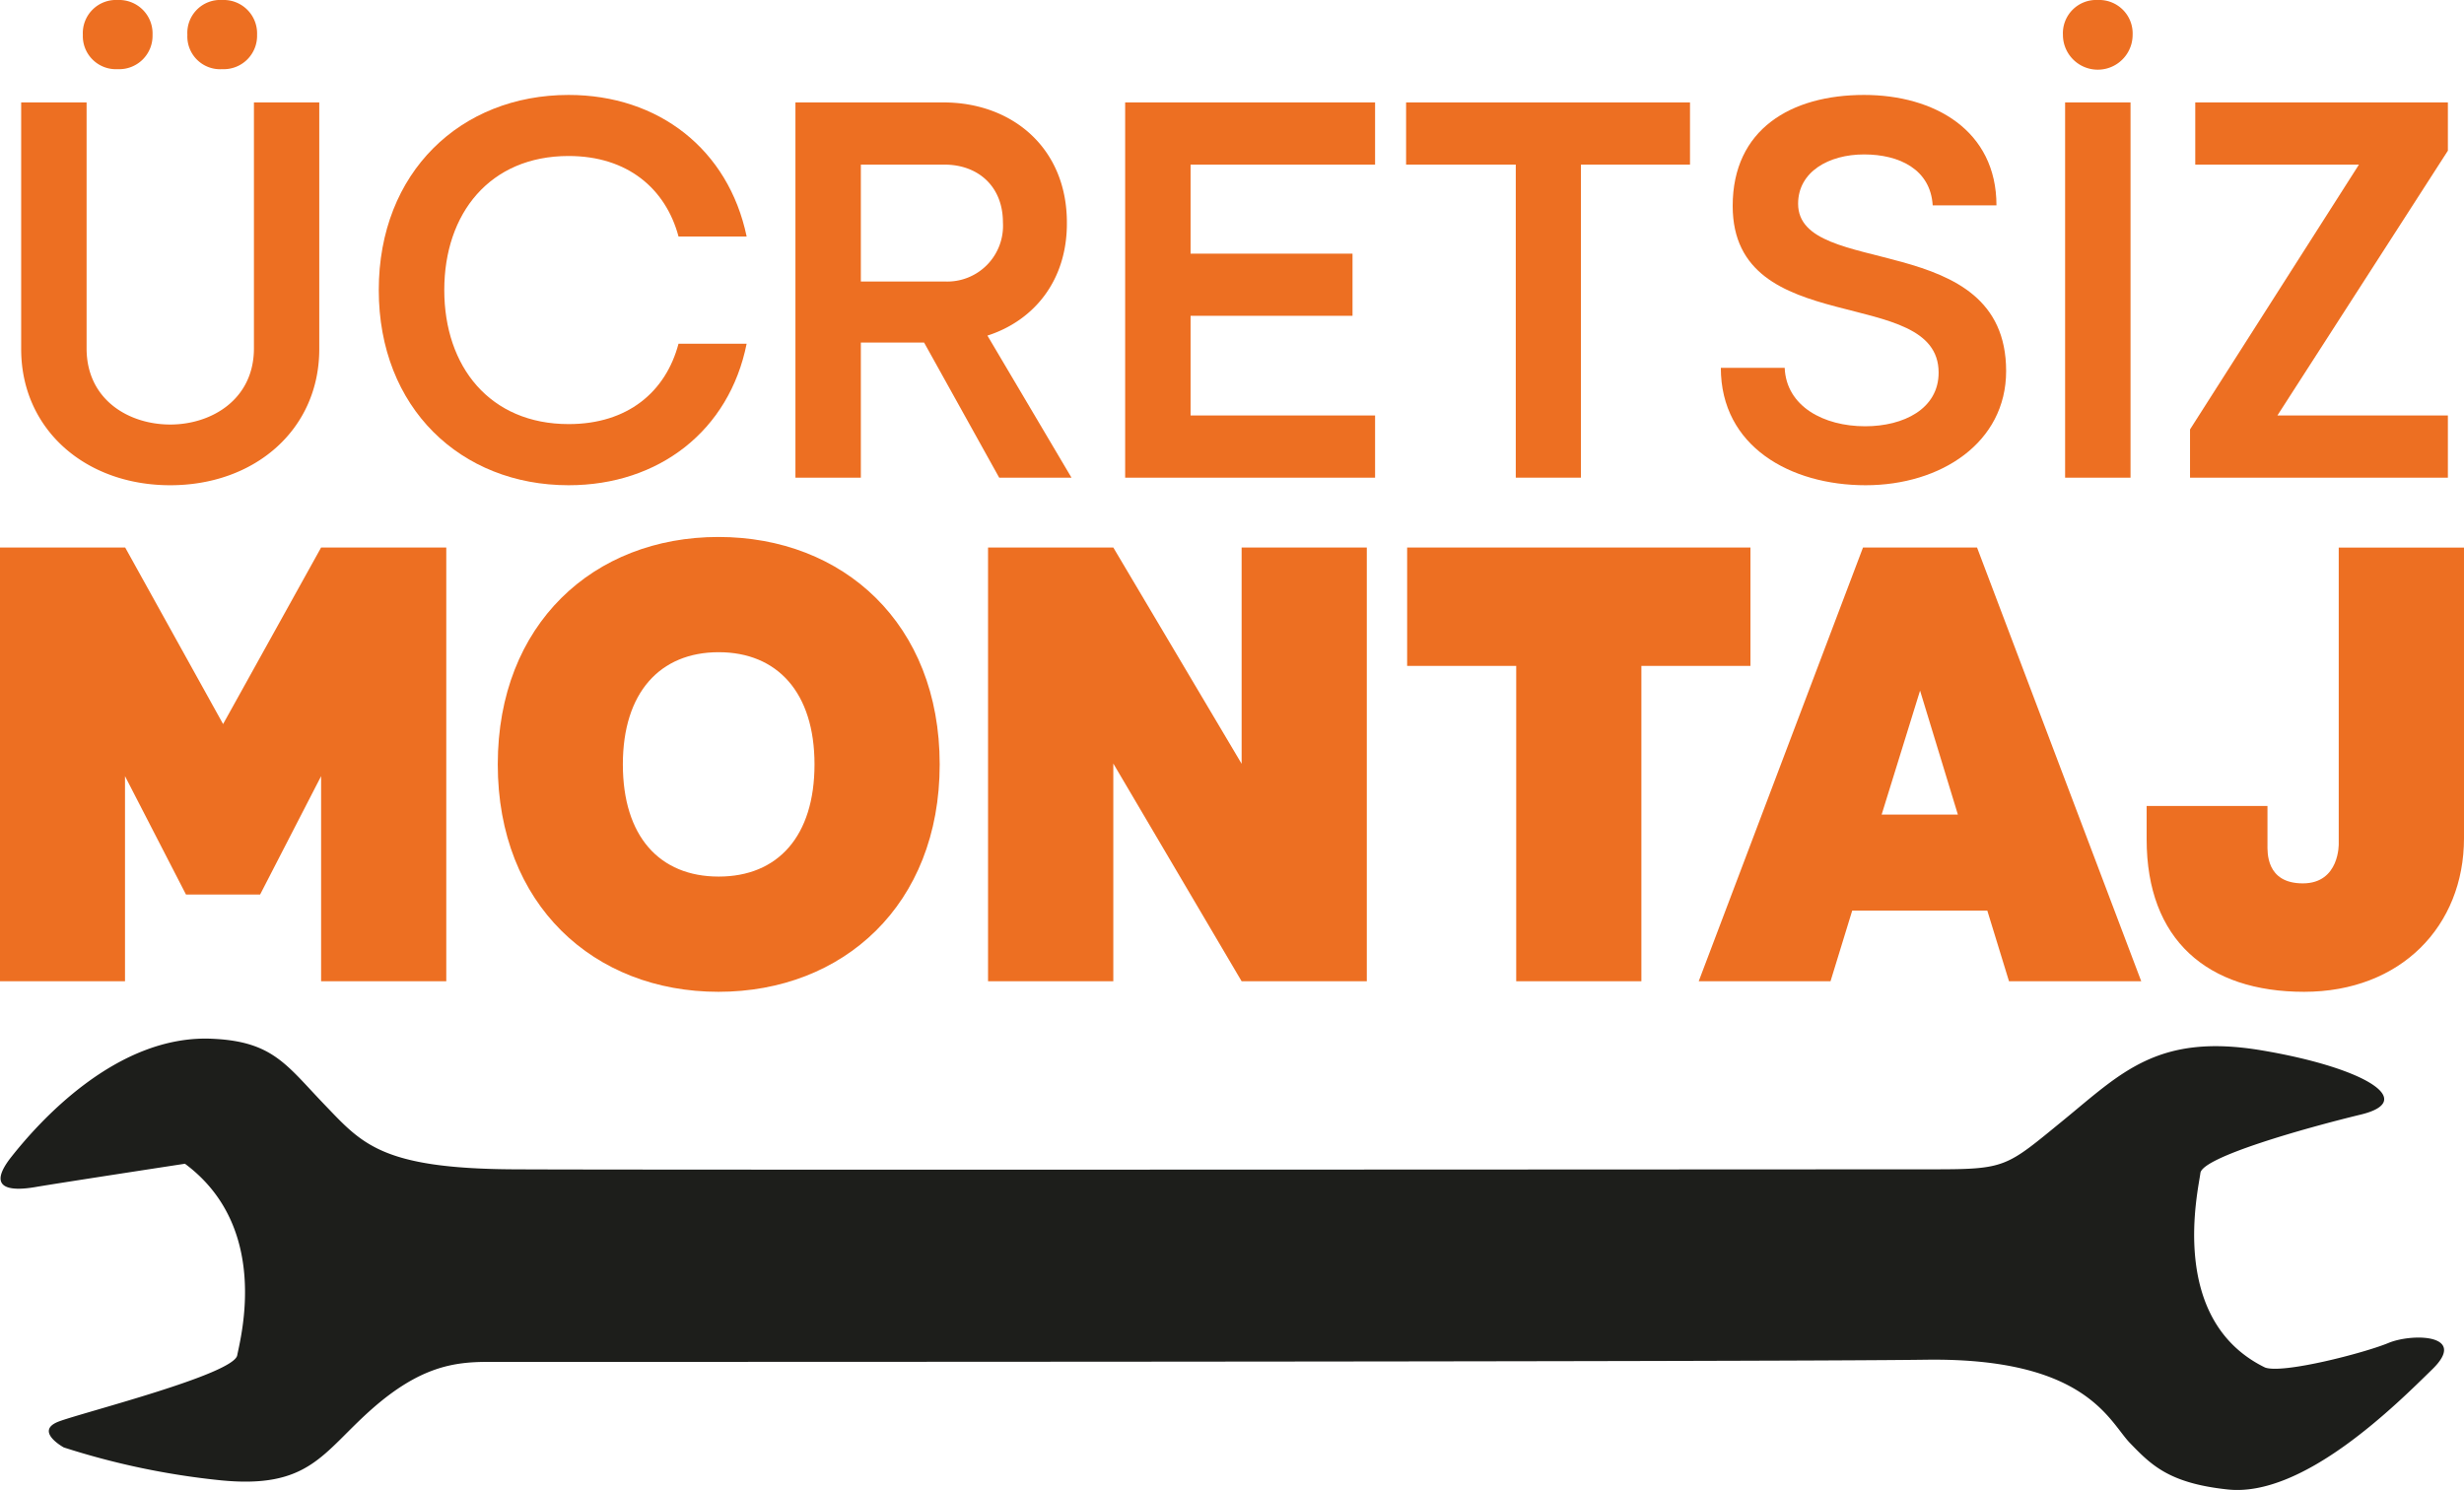
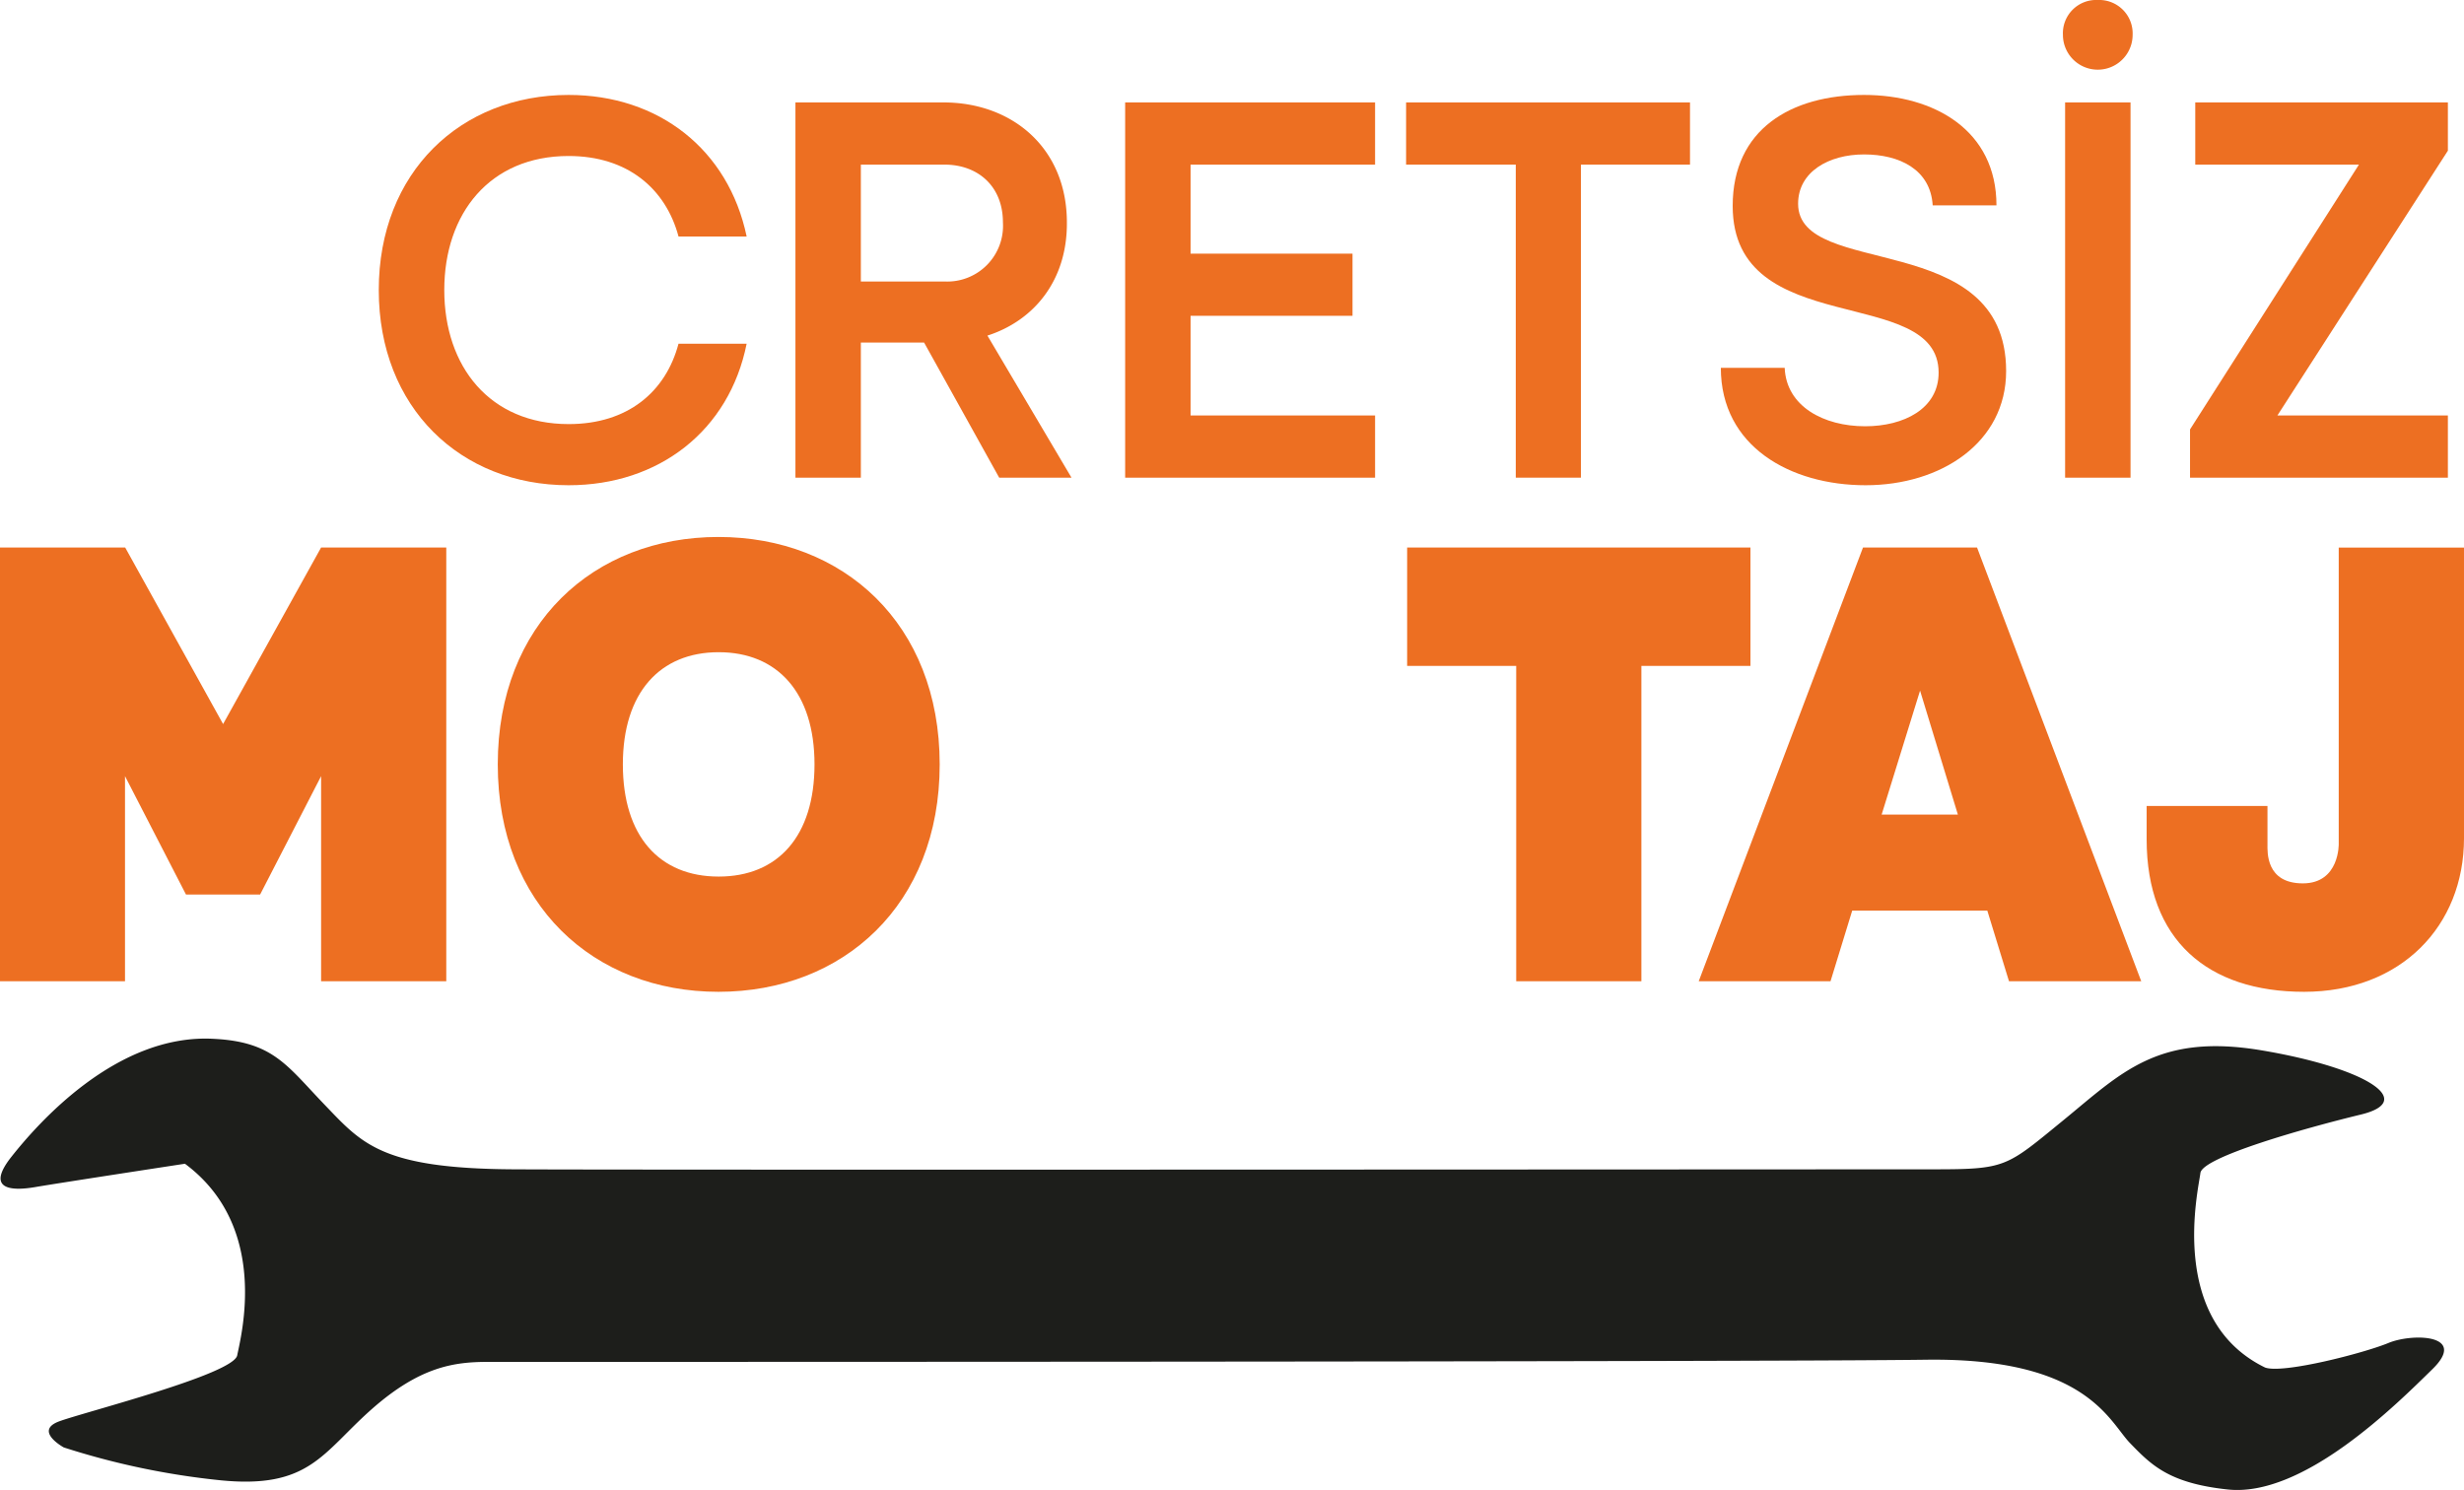
<svg xmlns="http://www.w3.org/2000/svg" viewBox="0 0 282.85 171.02">
  <defs>
    <style>.cls-1{fill:#ed6f22;}.cls-2{fill:#1d1e1b;}</style>
  </defs>
  <g id="katman_2" data-name="katman 2">
    <g id="Grup_1" data-name="Grup 1">
      <g id="ÜCRETSİZ">
-         <path class="cls-1" d="M29.15,40V11.76h7.5V40.07c0,9.23-7.38,15.64-17.11,15.64S2.43,49.3,2.43,40.07V11.76H9.94V40c0,5.91,4.86,8.74,9.6,8.74S29.15,45.86,29.15,40ZM13.51,0a3.84,3.84,0,0,1,4,4,3.83,3.83,0,0,1-4,3.94A3.8,3.8,0,0,1,9.51,4,3.81,3.81,0,0,1,13.51,0Zm12,0a3.84,3.84,0,0,1,4,4,3.83,3.83,0,0,1-4,3.94,3.76,3.76,0,0,1-4-3.94A3.78,3.78,0,0,1,25.51,0Z" />
        <path class="cls-1" d="M77.89,39.46h7.82c-2,10-10.09,16.25-20.44,16.25-12.37,0-21.79-8.87-21.79-22.41S52.9,10.9,65.27,10.9c10.35,0,18.35,6.27,20.44,16.25H77.89c-1.47-5.48-5.84-9.24-12.62-9.24C56.23,17.91,51,24.5,51,33.3s5.24,15.39,14.28,15.39C72.05,48.69,76.42,45,77.89,39.46Z" />
        <path class="cls-1" d="M113.35,38.53,123,54.84H114.7l-8.62-15.51H98.82V54.84H91.31V11.76h17c7.88,0,14.16,5.23,14.16,13.78C122.52,32.19,118.7,36.81,113.35,38.53ZM98.82,32.32h9.66a6.4,6.4,0,0,0,6.65-6.78c0-4.18-2.89-6.64-6.71-6.64h-9.6Z" />
        <path class="cls-1" d="M157.85,18.9H136.67V29.12h18.59v7.14H136.67V47.7h21.18v7.14H129.16V11.76h28.69Z" />
        <path class="cls-1" d="M181.48,18.9V54.84H174V18.9H161.41V11.76H194V18.9Z" />
        <path class="cls-1" d="M204.87,42.23c.18,4.43,4.49,6.71,9.23,6.71,4.43,0,8.44-2,8.44-6.16,0-10.22-23.64-3.63-23.64-19.14,0-8.81,6.71-12.74,15.08-12.74,8.06,0,15.2,4.06,15.2,12.68h-7.32c-.25-4.13-3.82-5.85-7.88-5.85s-7.57,2-7.57,5.66c0,8.68,23.88,2.77,23.88,19.21,0,8.24-7.51,13.11-16.13,13.11s-16.62-4.44-16.62-13.48Z" />
        <path class="cls-1" d="M240.81,0a3.84,3.84,0,0,1,4,4,4,4,0,0,1-8,0A3.82,3.82,0,0,1,240.81,0Zm3.76,11.76V54.84h-7.51V11.76Z" />
        <path class="cls-1" d="M281,17.3,261.43,47.7H281v7.14H251.4V49.3l19.39-30.4H252V11.76h29Z" />
        <path class="cls-2" d="M7.32,166.18s-3.49-1.91-.51-3,20-5.4,20.42-7.57,3.79-14.73-6-22c0,0-14.21,2.17-17.19,2.68s-5.62.17-2.72-3.49,12-14.17,23.23-13.53c6.81.34,8.38,3.06,12.68,7.53s6.47,7.36,21.66,7.45,154.55,0,163,0,8.38-.25,15-5.66,10.81-10,22.72-8,17.92,5.79,11.41,7.37-18.22,4.89-18.43,6.72S248.77,151.5,260,157c2,.77,11.4-1.66,14.17-2.81s9.15-1,5.06,3S264.38,172,255.66,171c-6.68-.72-8.72-2.81-11.15-5.32s-5-9.83-23.45-9.57-161.23.25-165.06.25-7.79.51-13.4,5.49-7.11,9.15-17.41,8.09A87.4,87.4,0,0,1,7.32,166.18Z" />
      </g>
      <g id="MONTAJ">
        <path class="cls-1" d="M51.23,62.86v49.8H36.86V89.11l-7,13.59H21.35l-7-13.59v23.55H0V62.86H14.37L25.61,83.13,36.86,62.86Z" />
        <path class="cls-1" d="M107.87,87.76c0,16.15-11.1,26.11-25.4,26.11s-25.33-10-25.33-26.11,11-26.11,25.33-26.11S107.87,71.61,107.87,87.76Zm-14.37,0c0-8.25-4.27-12.88-11-12.88s-11,4.63-11,12.88,4.2,12.88,11,12.88S93.5,96,93.5,87.76Z" />
-         <path class="cls-1" d="M156.9,112.66H142.53l-14.73-25v25H113.42V62.86H127.8l14.73,24.83V62.86H156.9Z" />
        <path class="cls-1" d="M188.42,76.45v36.21H174.05V76.45H161.53V62.86h39.41V76.45Z" />
        <path class="cls-1" d="M230.62,112.66l-2.49-8.11H212.62l-2.49,8.11H195l18.86-49.8h13.09l18.85,49.8ZM216,93.52h8.75l-4.34-14.23Z" />
        <path class="cls-1" d="M246.42,96.37V92.53h13.87v4.41c0,.85-.21,4.48,4.06,4.48s4.12-4.62,4.12-4.55v-34h14.38V96.23c0,10.1-7.26,17.64-18.36,17.64S246.42,107.9,246.42,96.37Z" />
      </g>
    </g>
  </g>
</svg>